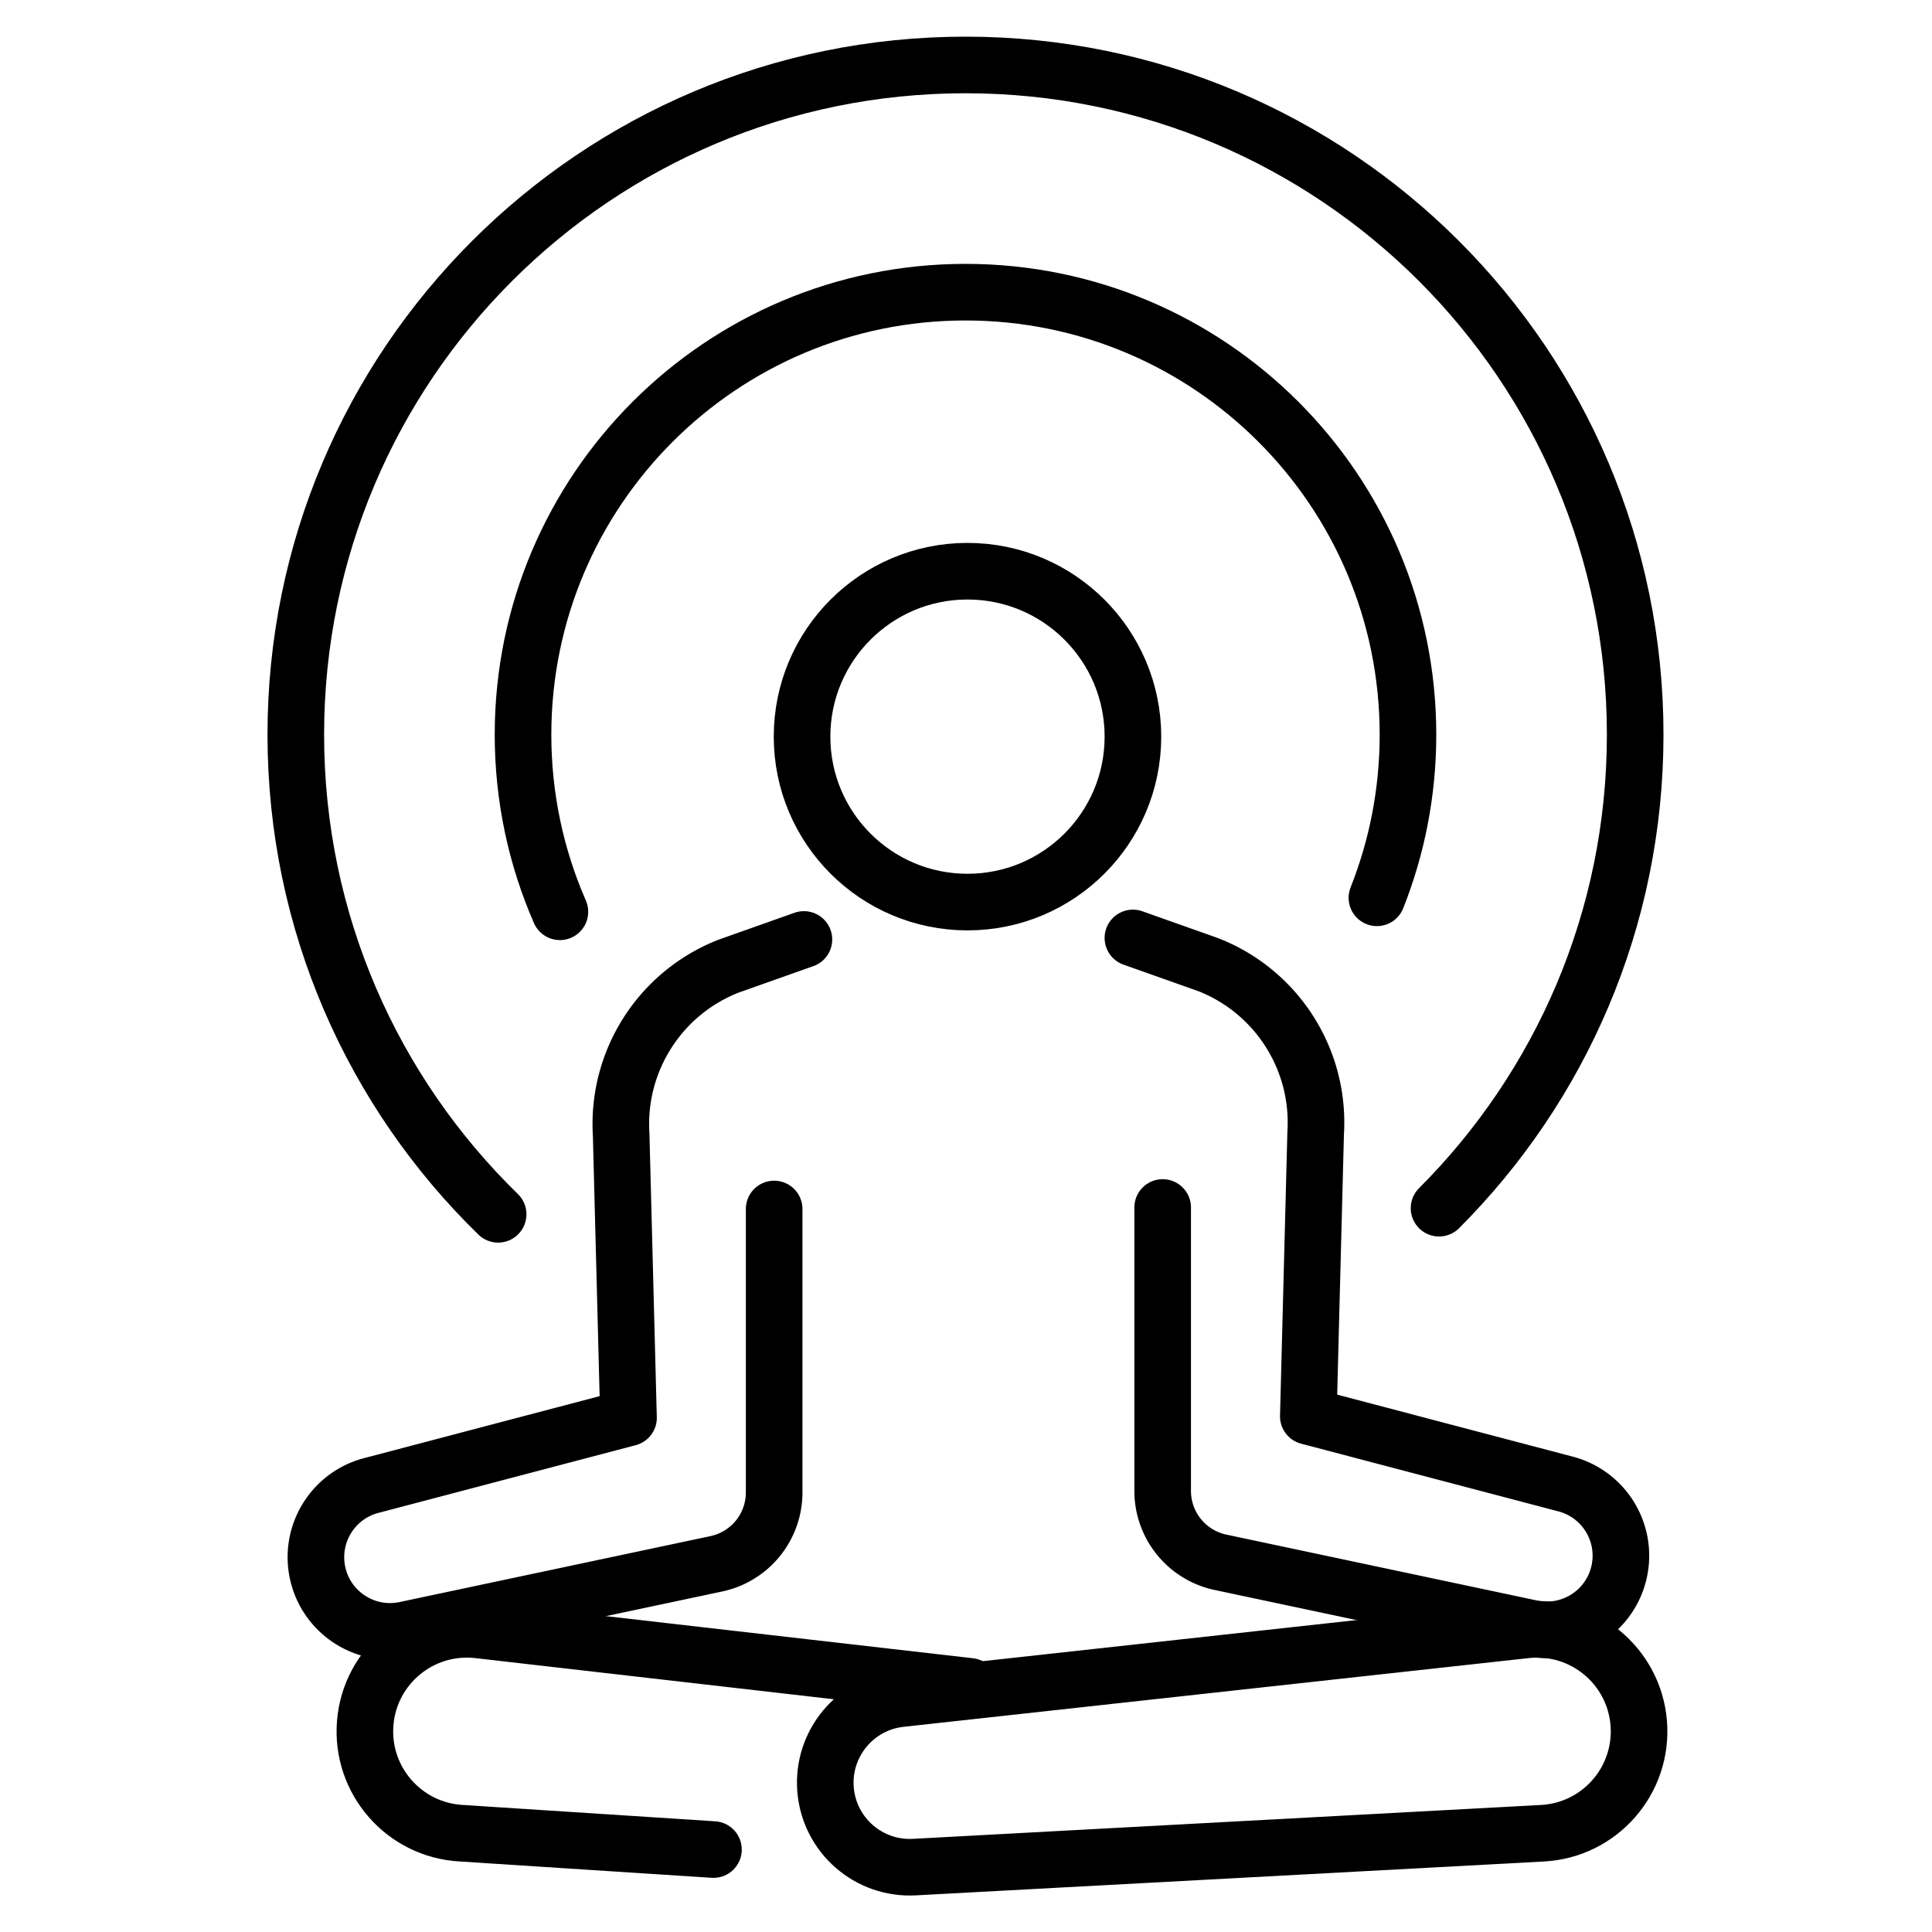
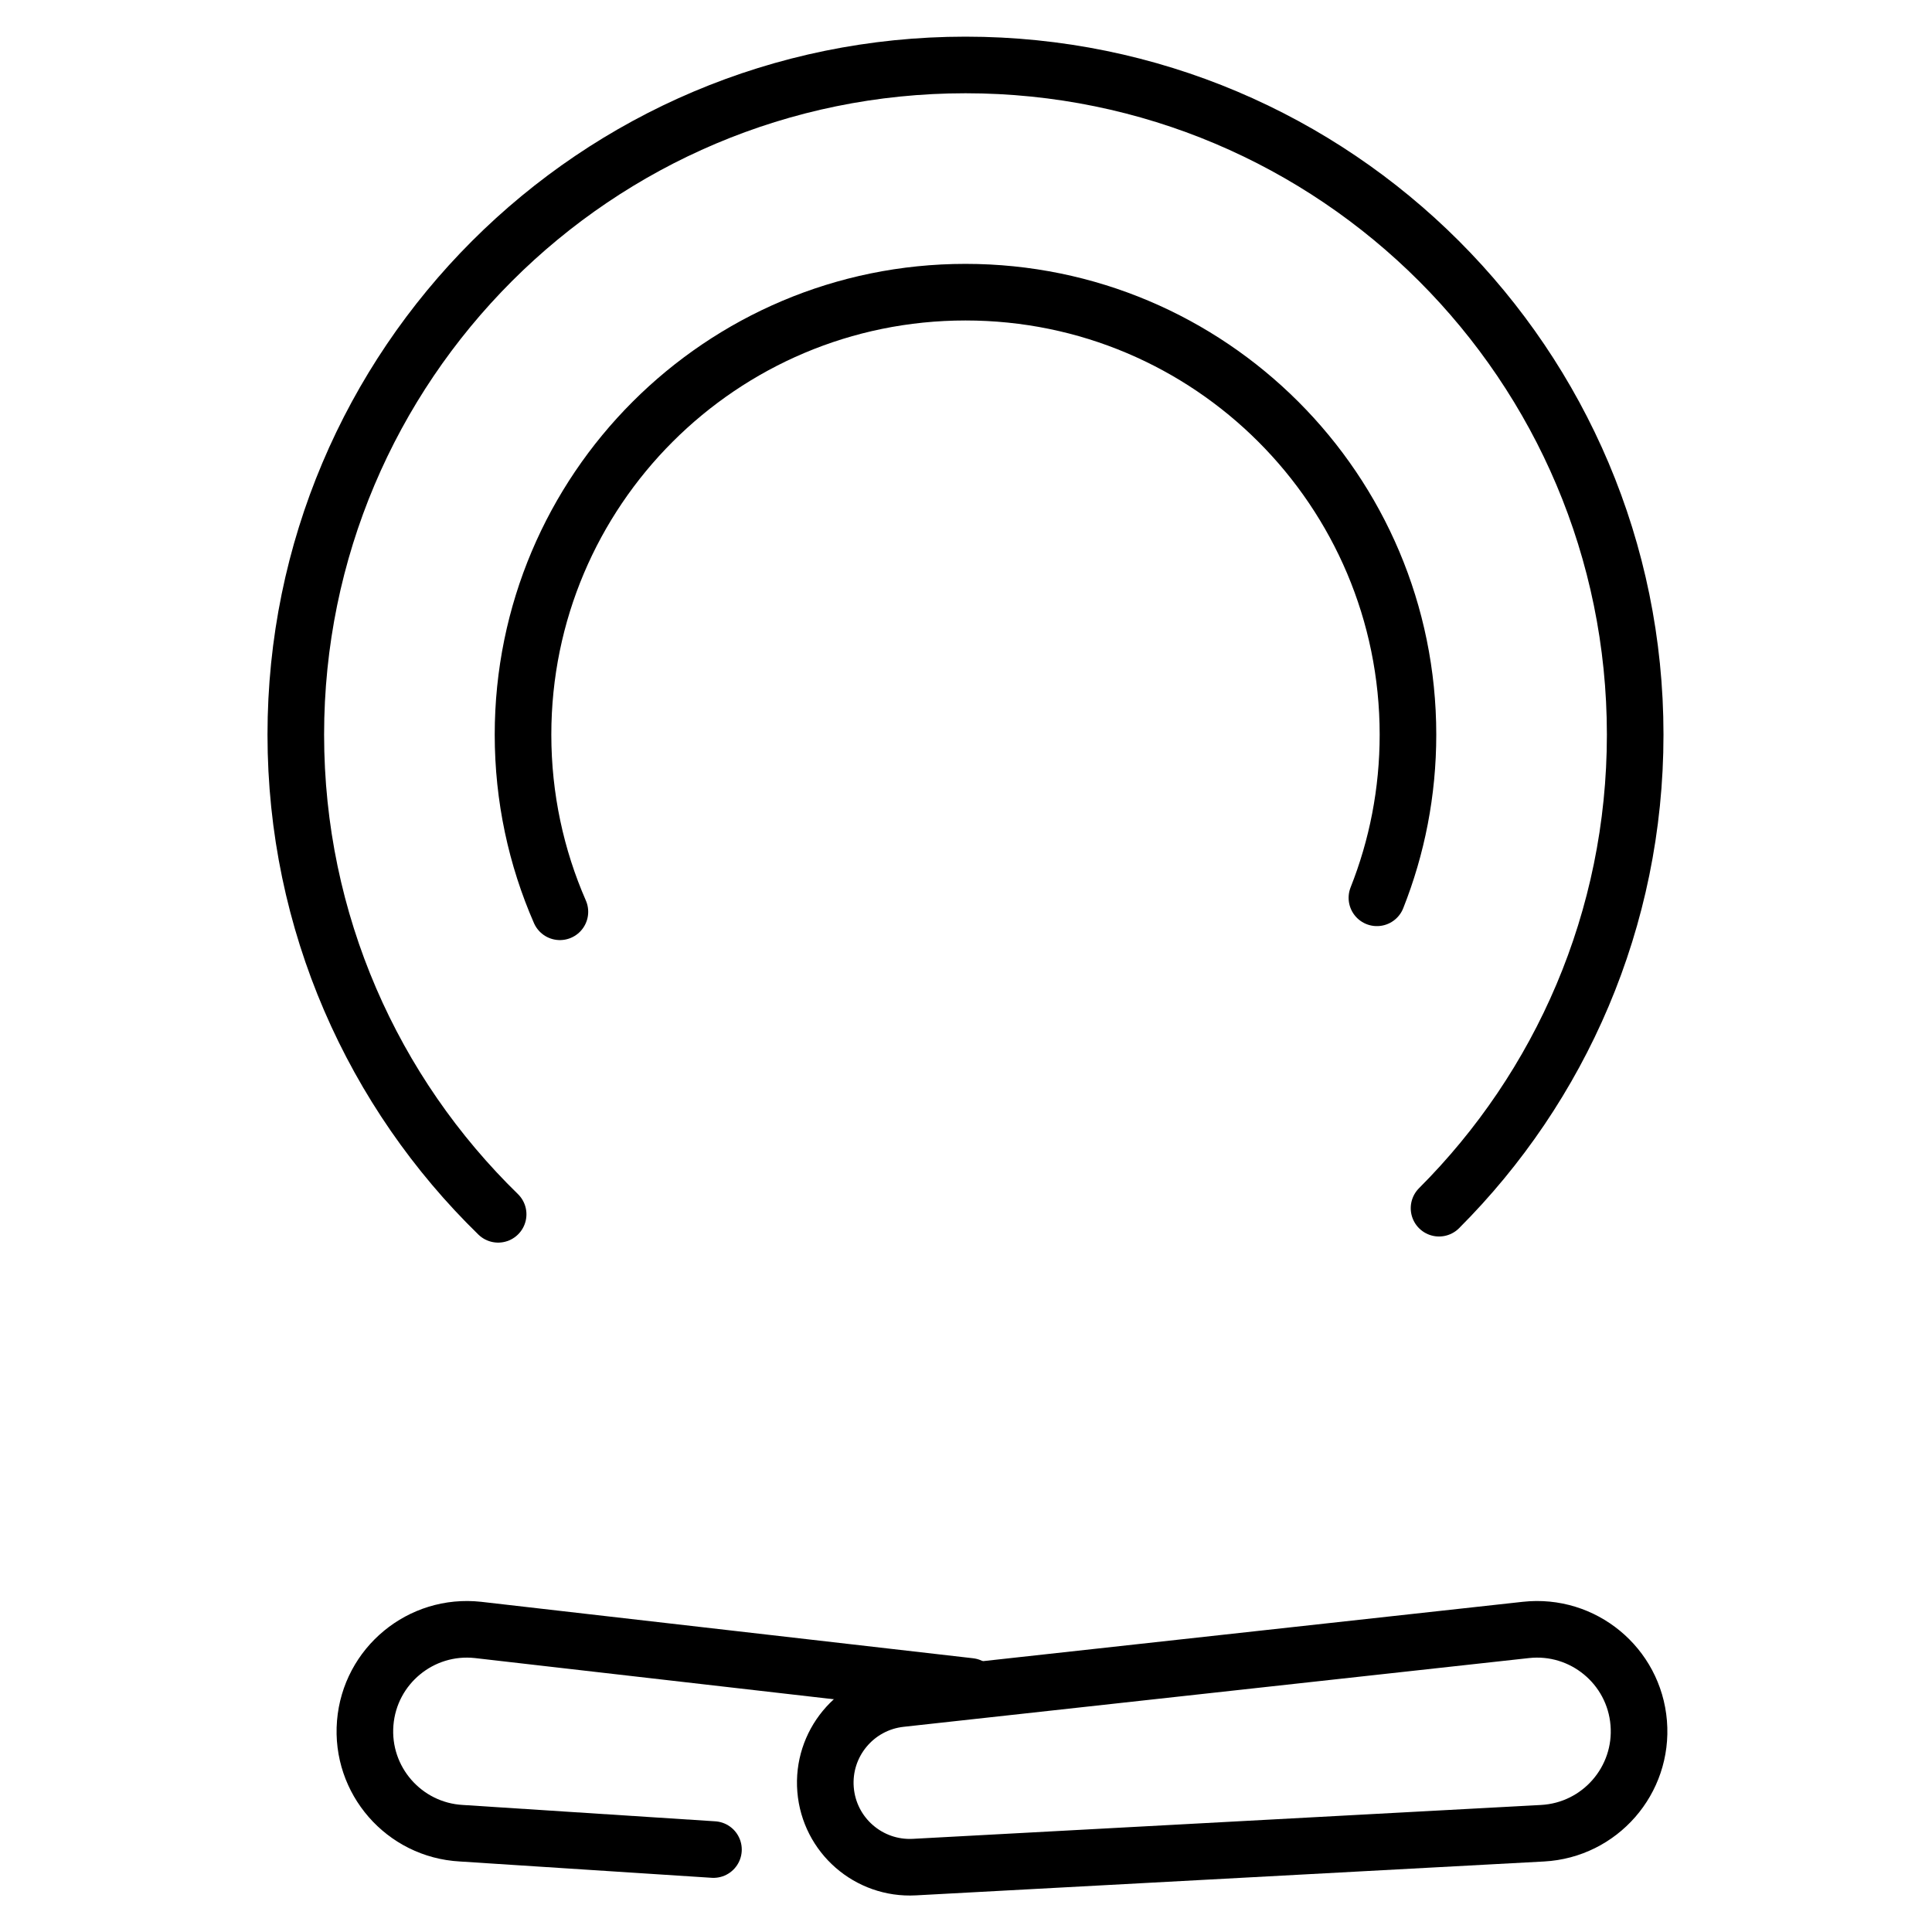
<svg xmlns="http://www.w3.org/2000/svg" viewBox="0 0 512 512" id="Yoga">
-   <circle cx="256.394" cy="195.218" r="43.841" fill="none" stroke="#000000" stroke-linecap="round" stroke-linejoin="round" stroke-miterlimit="10" stroke-width="15" class="colorStroke474747 svgStroke" />
-   <path fill="none" stroke="#000000" stroke-linecap="round" stroke-linejoin="round" stroke-miterlimit="10" stroke-width="15" d="M308.118 320.001v75.11a19.333 19.333 0 0 0 15.321 18.912l82.59 17.517c10.89 2.192 21.431-5.074 23.257-16.032v0c1.691-10.145-4.728-19.877-14.72-22.317l-67.85-17.858 1.949-75.07c1.209-19.495-10.317-37.537-28.512-44.638l-19.918-7.059m-87.193.4-19.918 7.059c-18.195 7.101-29.721 25.143-28.512 44.638l1.949 75.07-67.85 17.858c-9.991 2.44-16.411 12.172-14.72 22.317h0c1.826 10.958 12.366 18.223 23.257 16.032l82.589-17.517a19.332 19.332 0 0 0 15.321-18.912v-75.11" class="colorStroke474747 svgStroke" />
  <path fill="none" stroke="#000000" stroke-linecap="round" stroke-linejoin="round" stroke-miterlimit="10" stroke-width="15" d="m408.788 485.824-166.476 8.978c-12.112.653-22.543-8.452-23.532-20.541h0c-.99-12.088 7.822-22.769 19.878-24.094l165.72-18.217c15.135-1.664 28.659 9.494 29.901 24.669h0c1.242 15.177-10.286 28.385-25.491 29.205z" class="colorStroke474747 svgStroke" />
  <path fill="none" stroke="#000000" stroke-linecap="round" stroke-linejoin="round" stroke-miterlimit="10" stroke-width="15" d="M257.03 446.908 126.687 431.95c-15.135-1.664-28.659 9.494-29.901 24.669h0c-1.242 15.176 10.286 28.384 25.491 29.204l66.798 4.328m-40.696-248.519c-6.286-14.374-9.774-30.251-9.774-46.943 0-64.761 52.499-117.26 117.26-117.26s117.26 52.499 117.26 117.26c0 15.271-2.919 29.861-8.23 43.24" class="colorStroke474747 svgStroke" />
  <path fill="none" stroke="#000000" stroke-linecap="round" stroke-linejoin="round" stroke-miterlimit="10" stroke-width="15" d="M132.013 321.804c-33.08-32.236-53.622-77.276-53.622-127.114 0-98.017 79.458-177.475 177.475-177.475S433.341 96.673 433.341 194.69c0 49.008-19.865 93.377-51.981 125.494" class="colorStroke474747 svgStroke" />
</svg>